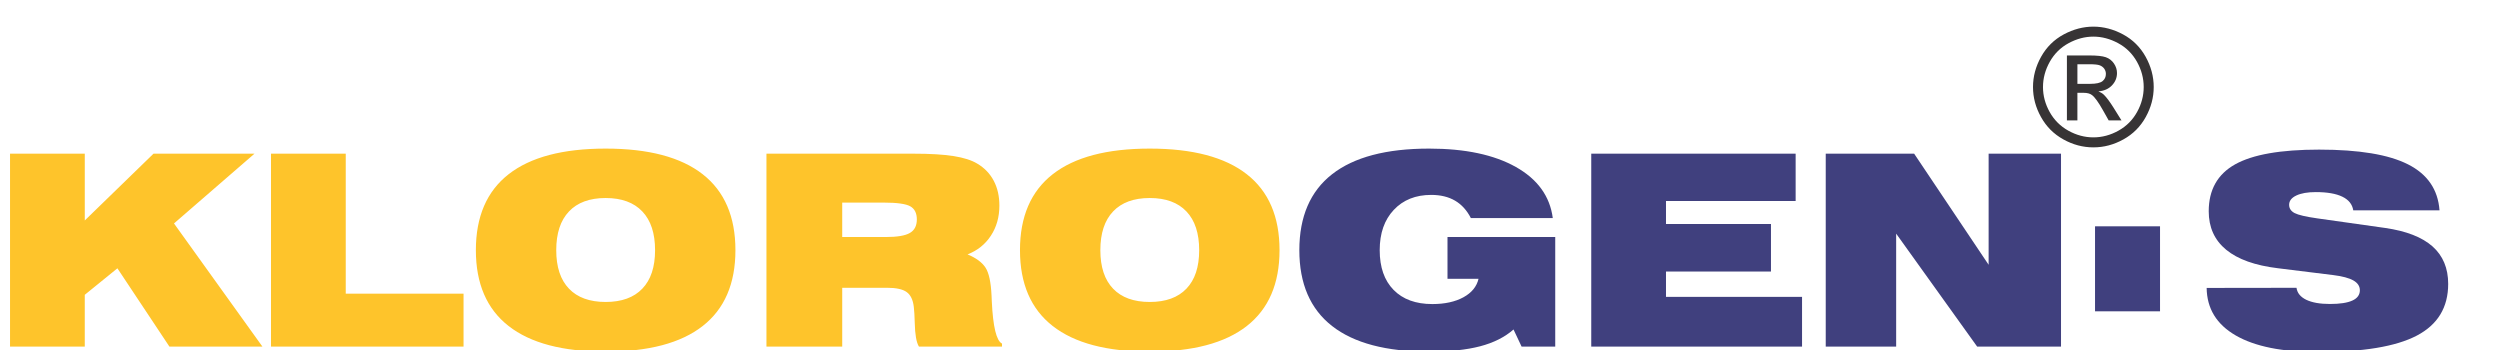
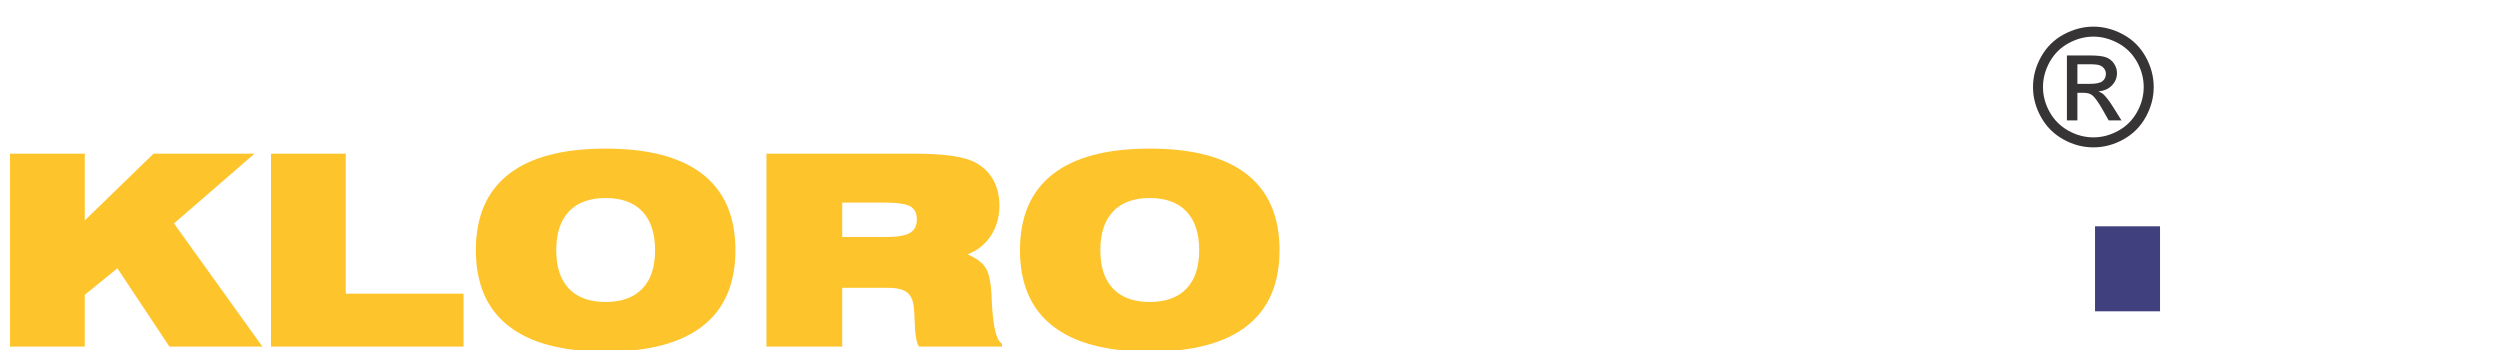
<svg xmlns="http://www.w3.org/2000/svg" xml:space="preserve" width="500px" height="70px" style="shape-rendering:geometricPrecision; text-rendering:geometricPrecision; image-rendering:optimizeQuality; fill-rule:evenodd; clip-rule:evenodd" viewBox="0 0 500 69.999">
  <defs>
    <style type="text/css">
   
    .fil0 {fill:#373435}
    .fil2 {fill:#40407E}
    .fil1 {fill:#FEC42B}
    .fil3 {fill:#40407E;fill-rule:nonzero}
   
  </style>
  </defs>
  <g id="Layer_x0020_1">
-     <path class="fil0" d="M418.68 5.327c2.027,0 4.004,0.52 5.937,1.557 1.928,1.043 3.435,2.53 4.511,4.468 1.076,1.933 1.616,3.954 1.616,6.057 0,2.081 -0.529,4.08 -1.593,5.996 -1.061,1.923 -2.551,3.413 -4.462,4.473 -1.918,1.065 -3.917,1.596 -6.008,1.596 -2.092,0 -4.096,-0.53 -6.008,-1.596 -1.916,-1.059 -3.407,-2.55 -4.472,-4.473 -1.071,-1.917 -1.6,-3.915 -1.6,-5.996 0,-2.102 0.54,-4.123 1.62,-6.057 1.083,-1.938 2.59,-3.425 4.522,-4.468 1.929,-1.037 3.912,-1.557 5.937,-1.557zm0 1.998c-1.698,0 -3.347,0.438 -4.952,1.307 -1.607,0.867 -2.863,2.113 -3.77,3.724 -0.906,1.616 -1.359,3.299 -1.359,5.052 0,1.736 0.448,3.403 1.337,4.997 0.892,1.594 2.137,2.841 3.736,3.73 1.602,0.891 3.267,1.338 5.009,1.338 1.736,0 3.407,-0.448 5.008,-1.338 1.602,-0.889 2.841,-2.135 3.724,-3.73 0.886,-1.594 1.328,-3.261 1.328,-4.997 0,-1.753 -0.446,-3.436 -1.348,-5.052 -0.902,-1.611 -2.159,-2.857 -3.769,-3.724 -1.611,-0.869 -3.261,-1.307 -4.943,-1.307zm-5.298 16.752l0 -12.987 4.463 0c1.528,0 2.633,0.115 3.314,0.354 0.683,0.24 1.224,0.661 1.633,1.257 0.404,0.601 0.607,1.234 0.607,1.906 0,0.95 -0.34,1.775 -1.017,2.48 -0.677,0.704 -1.578,1.097 -2.698,1.185 0.458,0.19 0.83,0.42 1.103,0.687 0.524,0.514 1.163,1.371 1.923,2.577l1.584 2.541 -2.562 0 -1.153 -2.048c-0.906,-1.606 -1.632,-2.616 -2.19,-3.02 -0.383,-0.301 -0.945,-0.448 -1.683,-0.448l-1.227 0 0 5.516 -2.099 0zm2.099 -7.308l2.544 0c1.213,0 2.043,-0.185 2.485,-0.546 0.443,-0.36 0.667,-0.841 0.667,-1.442 0,-0.383 -0.11,-0.726 -0.322,-1.032 -0.214,-0.3 -0.509,-0.53 -0.886,-0.678 -0.381,-0.152 -1.082,-0.223 -2.108,-0.223l-2.38 0 0 3.921z" />
+     <path class="fil0" d="M418.68 5.327c2.027,0 4.004,0.52 5.937,1.557 1.928,1.043 3.435,2.53 4.511,4.468 1.076,1.933 1.616,3.954 1.616,6.057 0,2.081 -0.529,4.08 -1.593,5.996 -1.061,1.923 -2.551,3.413 -4.462,4.473 -1.918,1.065 -3.917,1.596 -6.008,1.596 -2.092,0 -4.096,-0.53 -6.008,-1.596 -1.916,-1.059 -3.407,-2.55 -4.472,-4.473 -1.071,-1.917 -1.6,-3.915 -1.6,-5.996 0,-2.102 0.54,-4.123 1.62,-6.057 1.083,-1.938 2.59,-3.425 4.522,-4.468 1.929,-1.037 3.912,-1.557 5.937,-1.557zm0 1.998c-1.698,0 -3.347,0.438 -4.952,1.307 -1.607,0.867 -2.863,2.113 -3.77,3.724 -0.906,1.616 -1.359,3.299 -1.359,5.052 0,1.736 0.448,3.403 1.337,4.997 0.892,1.594 2.137,2.841 3.736,3.73 1.602,0.891 3.267,1.338 5.009,1.338 1.736,0 3.407,-0.448 5.008,-1.338 1.602,-0.889 2.841,-2.135 3.724,-3.73 0.886,-1.594 1.328,-3.261 1.328,-4.997 0,-1.753 -0.446,-3.436 -1.348,-5.052 -0.902,-1.611 -2.159,-2.857 -3.769,-3.724 -1.611,-0.869 -3.261,-1.307 -4.943,-1.307zm-5.298 16.752l0 -12.987 4.463 0c1.528,0 2.633,0.115 3.314,0.354 0.683,0.24 1.224,0.661 1.633,1.257 0.404,0.601 0.607,1.234 0.607,1.906 0,0.95 -0.34,1.775 -1.017,2.48 -0.677,0.704 -1.578,1.097 -2.698,1.185 0.458,0.19 0.83,0.42 1.103,0.687 0.524,0.514 1.163,1.371 1.923,2.577l1.584 2.541 -2.562 0 -1.153 -2.048c-0.906,-1.606 -1.632,-2.616 -2.19,-3.02 -0.383,-0.301 -0.945,-0.448 -1.683,-0.448l-1.227 0 0 5.516 -2.099 0zm2.099 -7.308l2.544 0c1.213,0 2.043,-0.185 2.485,-0.546 0.443,-0.36 0.667,-0.841 0.667,-1.442 0,-0.383 -0.11,-0.726 -0.322,-1.032 -0.214,-0.3 -0.509,-0.53 -0.886,-0.678 -0.381,-0.152 -1.082,-0.223 -2.108,-0.223l-2.38 0 0 3.921" />
    <path class="fil1" d="M2.006 69.316l0 -38.581 14.949 0 0 13.356 13.747 -13.356 20.196 0 -16.1 13.952 17.683 24.628 -18.601 0 -10.399 -15.653 -6.527 5.297 0 10.356 -14.949 0zm52.193 0l0 -38.581 14.95 0 0 27.993 23.559 0 0 10.587 -38.51 0zm57.049 -19.278c0,3.358 0.844,5.922 2.545,7.694 1.691,1.772 4.141,2.662 7.336,2.662 3.197,0 5.646,-0.891 7.337,-2.662 1.702,-1.772 2.548,-4.336 2.548,-7.694 0,-3.374 -0.846,-5.956 -2.548,-7.746 -1.691,-1.789 -4.14,-2.689 -7.337,-2.689 -3.195,0 -5.645,0.9 -7.336,2.689 -1.701,1.789 -2.545,4.371 -2.545,7.746zm-16.074 0c0,-6.713 2.183,-11.779 6.546,-15.189 4.371,-3.419 10.835,-5.13 19.409,-5.13 8.576,0 15.04,1.71 19.41,5.13 4.363,3.41 6.545,8.476 6.545,15.189 0,6.696 -2.182,11.753 -6.545,15.163 -4.37,3.42 -10.834,5.128 -19.41,5.128 -8.574,0 -15.038,-1.708 -19.409,-5.128 -4.363,-3.41 -6.546,-8.467 -6.546,-15.163zm87.481 -19.303c3.357,0 6.046,0.161 8.067,0.48 2.013,0.322 3.587,0.82 4.719,1.505 1.443,0.847 2.546,1.996 3.304,3.429 0.757,1.433 1.131,3.09 1.131,4.969 0,2.28 -0.561,4.283 -1.693,6.009 -1.131,1.736 -2.688,2.983 -4.674,3.749 1.7,0.712 2.902,1.594 3.588,2.644 0.685,1.051 1.085,2.911 1.211,5.574 0.018,0.293 0.035,0.704 0.053,1.219 0.241,5.049 0.918,7.845 2.039,8.406l0 0.598 -16.615 0c-0.507,-0.821 -0.784,-2.395 -0.836,-4.747 -0.035,-1.37 -0.098,-2.431 -0.188,-3.178 -0.159,-1.415 -0.632,-2.404 -1.424,-2.974 -0.783,-0.579 -2.109,-0.863 -3.97,-0.863l-8.923 0 0 11.763 -15.154 0 0 -38.581 29.365 0zm-14.211 16.669l8.708 0c2.28,0 3.891,-0.268 4.818,-0.811 0.935,-0.534 1.397,-1.443 1.397,-2.707 0,-1.256 -0.436,-2.127 -1.318,-2.627 -0.881,-0.489 -2.636,-0.738 -5.261,-0.738l-8.345 0 0 6.883zm51.626 2.634c0,3.358 0.844,5.922 2.545,7.694 1.691,1.772 4.141,2.662 7.336,2.662 3.197,0 5.646,-0.891 7.337,-2.662 1.702,-1.772 2.548,-4.336 2.548,-7.694 0,-3.374 -0.846,-5.956 -2.548,-7.746 -1.691,-1.789 -4.14,-2.689 -7.337,-2.689 -3.195,0 -5.645,0.9 -7.336,2.689 -1.701,1.789 -2.545,4.371 -2.545,7.746zm-16.074 0c0,-6.713 2.183,-11.779 6.546,-15.189 4.371,-3.419 10.835,-5.13 19.409,-5.13 8.576,0 15.039,1.71 19.412,5.13 4.362,3.41 6.543,8.476 6.543,15.189 0,6.696 -2.182,11.753 -6.543,15.163 -4.372,3.42 -10.835,5.128 -19.412,5.128 -8.574,0 -15.038,-1.708 -19.409,-5.128 -4.363,-3.41 -6.546,-8.467 -6.546,-15.163z" />
-     <path class="fil2" d="M302.704 65.896c-1.744,1.531 -3.97,2.653 -6.696,3.365 -2.725,0.712 -6.116,1.068 -10.186,1.068 -8.575,0 -15.039,-1.708 -19.41,-5.128 -4.362,-3.41 -6.543,-8.467 -6.543,-15.163 0,-6.713 2.182,-11.779 6.543,-15.189 4.371,-3.419 10.835,-5.13 19.41,-5.13 7.221,0 12.999,1.23 17.353,3.678 4.346,2.448 6.813,5.858 7.382,10.221l-16.383 0c-0.801,-1.567 -1.86,-2.725 -3.169,-3.489 -1.31,-0.767 -2.903,-1.149 -4.765,-1.149 -3.107,0 -5.609,0.996 -7.488,3 -1.878,1.995 -2.812,4.683 -2.812,8.058 0,3.411 0.926,6.054 2.777,7.943 1.852,1.887 4.434,2.831 7.755,2.831 2.485,0 4.559,-0.455 6.207,-1.354 1.655,-0.908 2.662,-2.135 3.027,-3.704l-6.207 0 0 -8.35 21.547 0 0 21.912 -6.73 0 -1.612 -3.419zm15.546 3.419l0 -38.581 40.878 0 0 9.464 -25.929 0 0 4.595 20.995 0 0 9.519 -20.995 0 0 5.066 27.21 0 0 9.938 -42.16 0zm46.897 0l0 -38.581 17.682 0 14.896 22.224 0 -22.224 14.478 0 0 38.581 -16.775 0 -16.197 -22.589 0 22.589 -14.085 0z" />
-     <path class="fil3" d="M441.327 57.585l17.974 -0.026c0.142,1.035 0.787,1.83 1.945,2.395 1.159,0.557 2.732,0.841 4.739,0.841 2.007,0 3.501,-0.23 4.5,-0.69 0.99,-0.451 1.486,-1.141 1.486,-2.052 0,-0.814 -0.433,-1.468 -1.3,-1.963 -0.857,-0.485 -2.192,-0.848 -3.987,-1.069l-11.086 -1.371c-4.589,-0.556 -8.046,-1.786 -10.37,-3.704 -2.326,-1.918 -3.484,-4.482 -3.484,-7.691 0,-4.289 1.76,-7.409 5.27,-9.38 3.519,-1.971 9.115,-2.953 16.798,-2.953 7.983,0 13.916,0.981 17.797,2.953 3.889,1.971 5.985,5.03 6.294,9.195l-17.249 0c-0.194,-1.212 -0.919,-2.122 -2.184,-2.732 -1.254,-0.611 -3.024,-0.92 -5.304,-0.92 -1.662,0 -2.961,0.23 -3.917,0.69 -0.946,0.451 -1.423,1.07 -1.423,1.847 0,0.725 0.372,1.283 1.106,1.663 0.733,0.38 2.255,0.733 4.571,1.061l13.518 1.91c4.234,0.609 7.391,1.839 9.487,3.696 2.086,1.857 3.129,4.358 3.129,7.496 0,4.695 -2.086,8.143 -6.268,10.336 -4.181,2.192 -10.768,3.288 -19.768,3.288 -7.143,0 -12.633,-1.106 -16.453,-3.315 -3.828,-2.21 -5.765,-5.375 -5.818,-9.504z" />
    <rect class="fil2" x="419.006" y="45.262" width="13" height="17" />
  </g>
</svg>